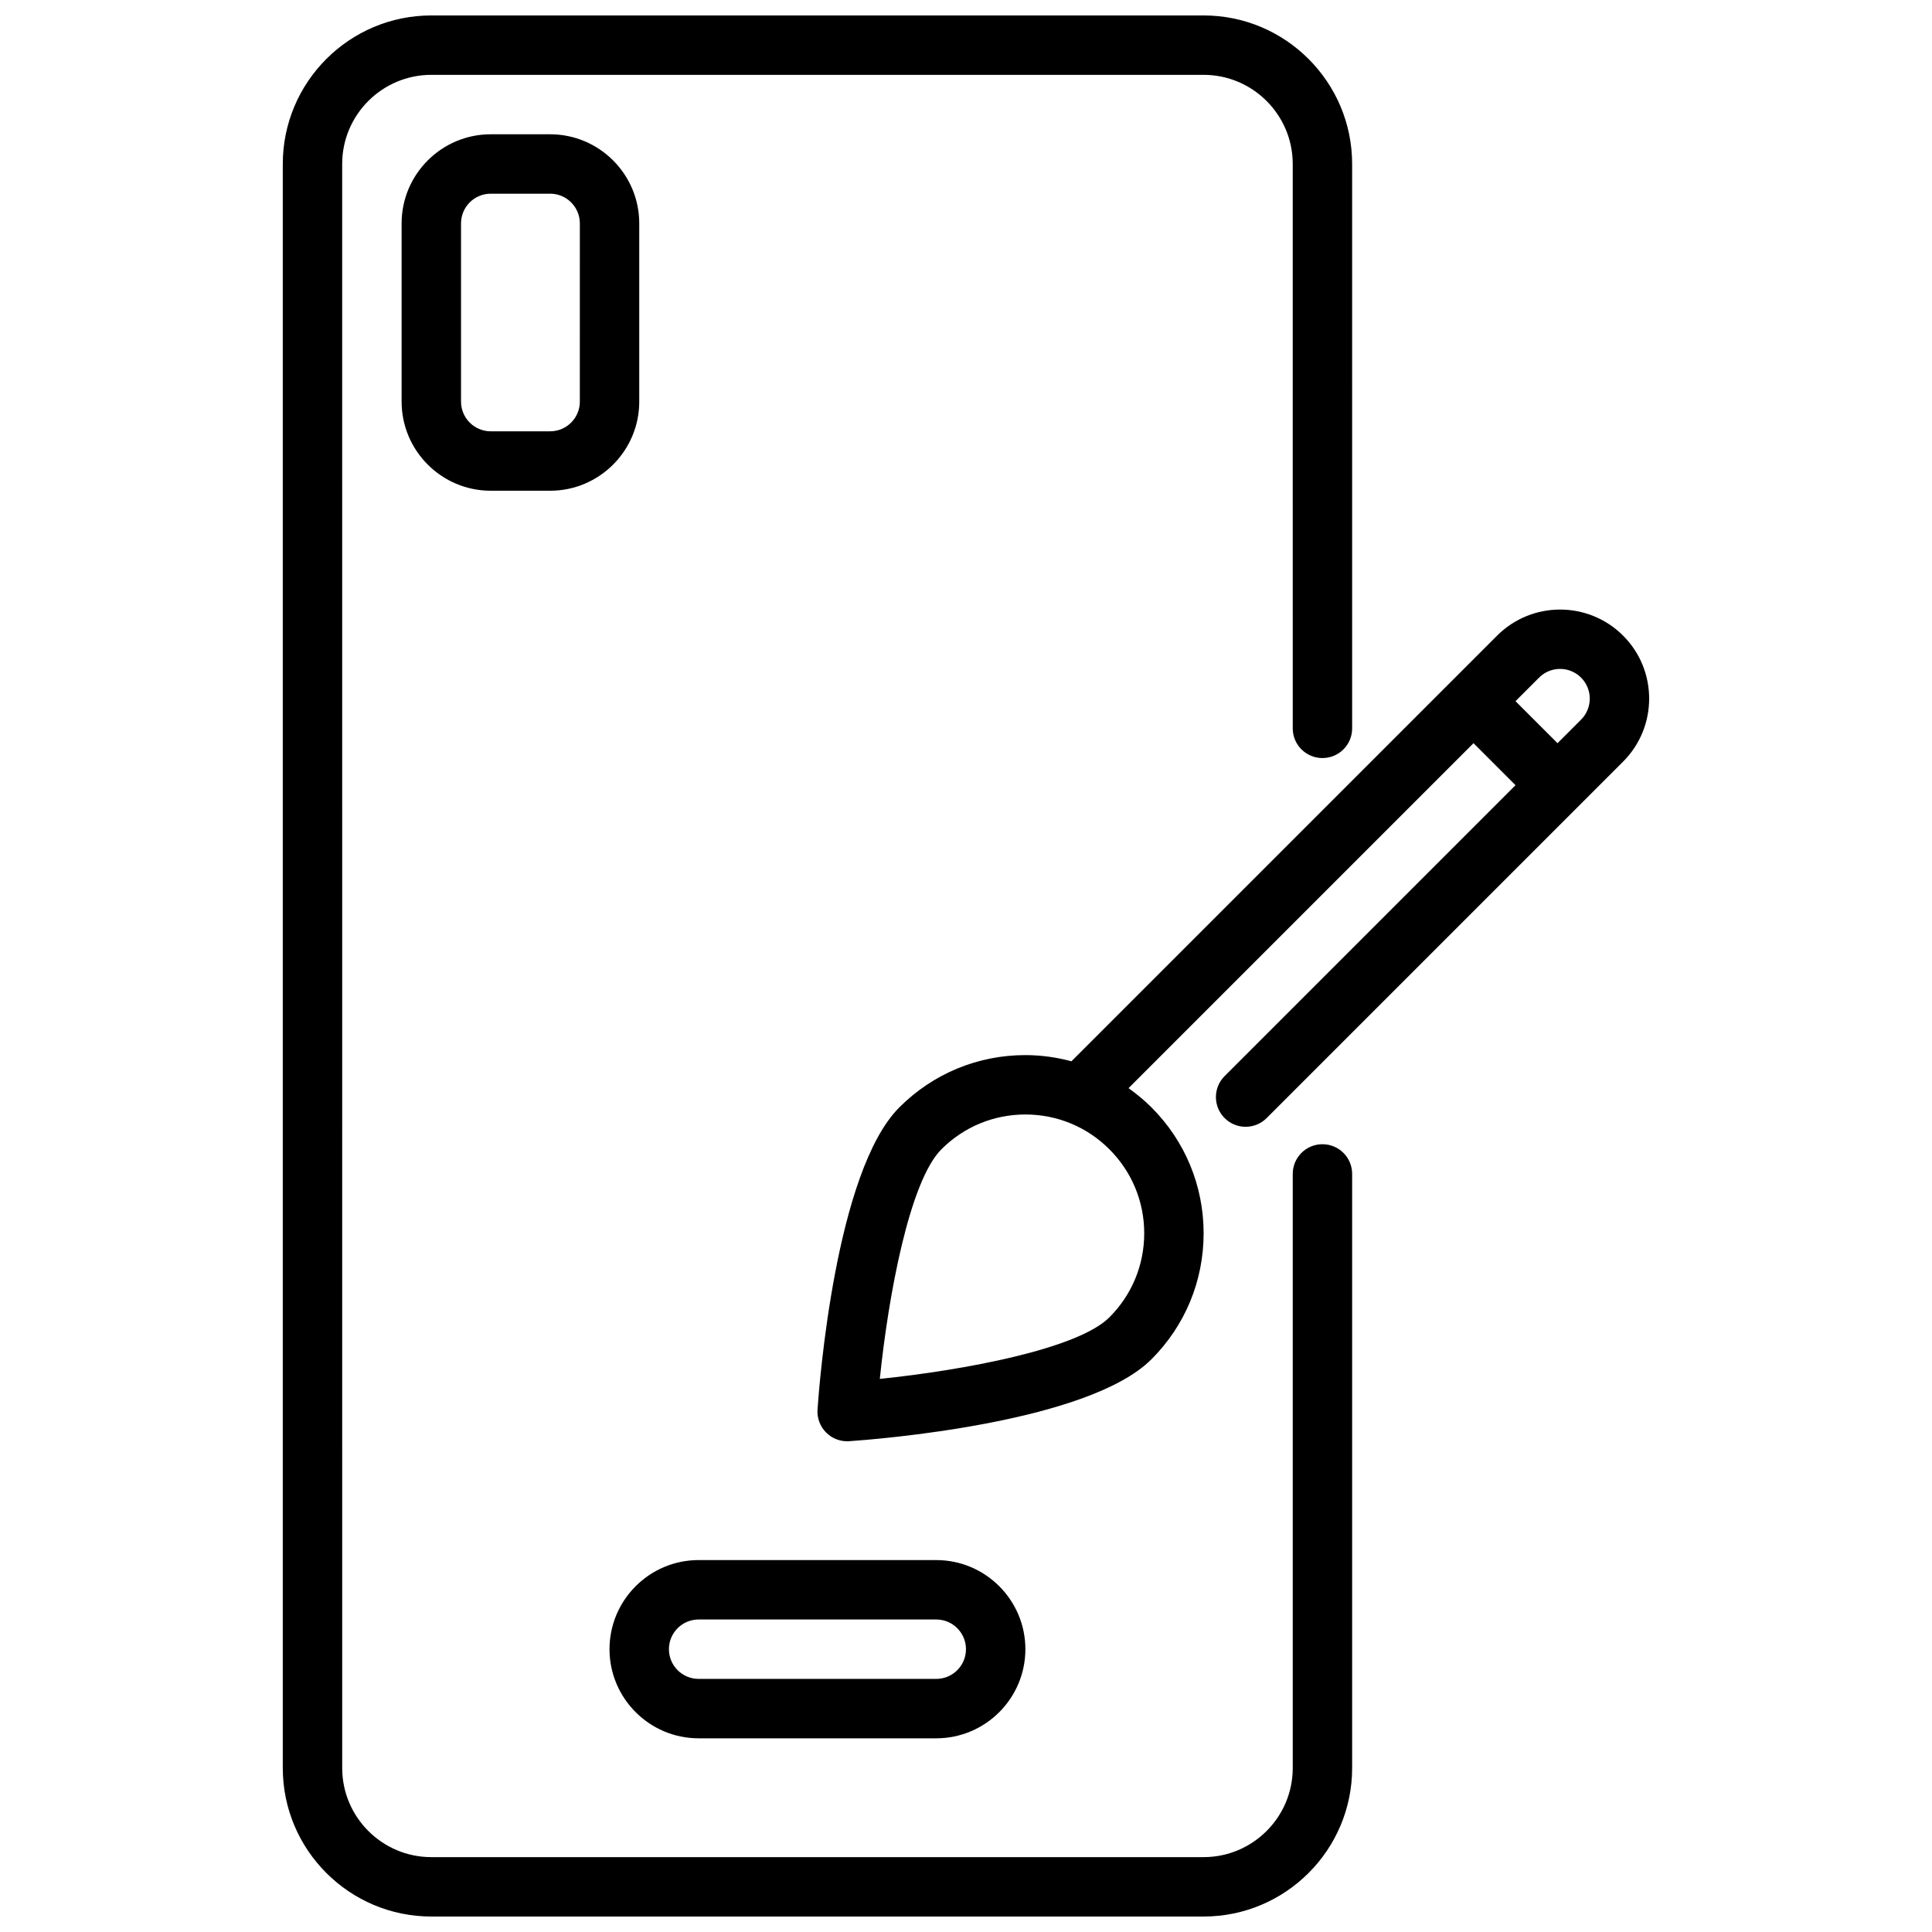
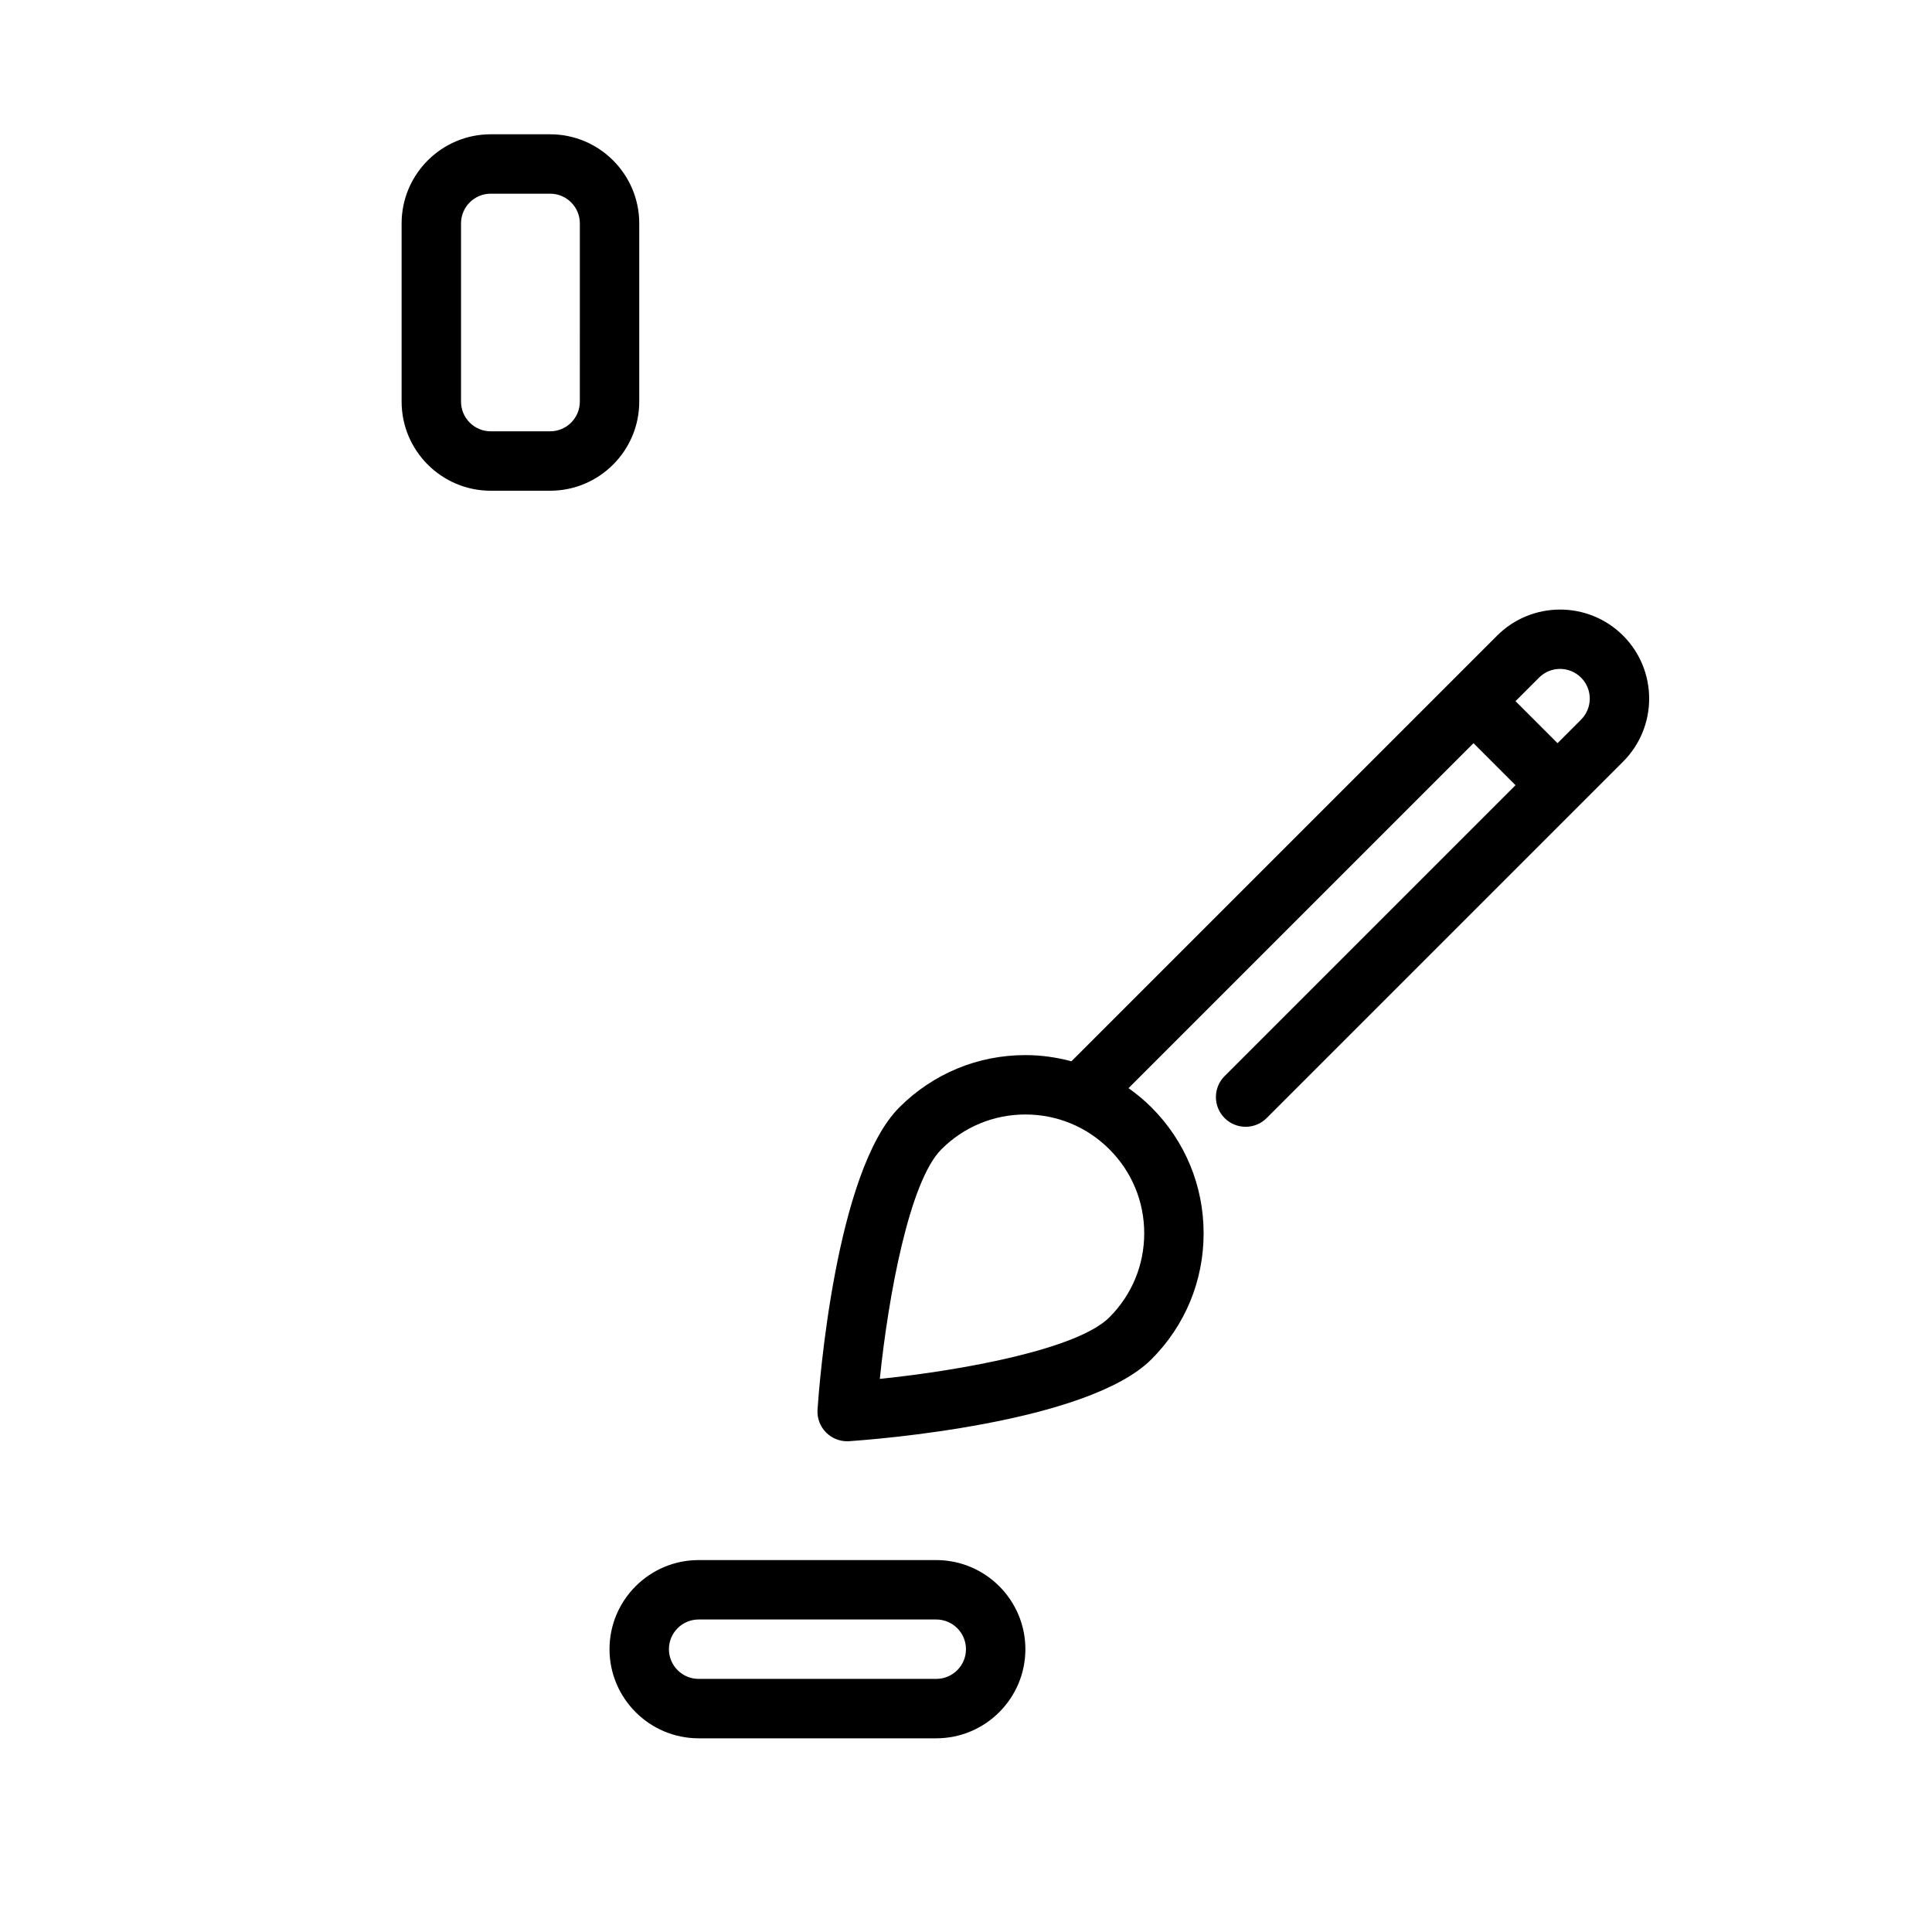
<svg xmlns="http://www.w3.org/2000/svg" width="800px" height="800px" version="1.1" viewBox="144 144 512 512">
  <defs>
    <clipPath id="a">
      <path d="m218 148.09h285v503.81h-285z" />
    </clipPath>
  </defs>
  <g clip-path="url(#a)">
-     <path d="m462.98 651.9h-204.68c-21.703 0-39.359-17.656-39.359-39.359v-425.09c0-21.703 17.656-39.359 39.359-39.359h204.67c21.703 0 39.359 17.656 39.359 39.359l0.004 149.57c0 4.352-3.519 7.871-7.871 7.871-4.352 0-7.871-3.519-7.871-7.871l-0.004-149.57c0-13.02-10.598-23.617-23.617-23.617h-204.67c-13.02 0-23.617 10.598-23.617 23.617l0.004 425.09c0 13.02 10.598 23.617 23.617 23.617h204.67c13.02 0 23.617-10.598 23.617-23.617v-157.44c0-4.352 3.519-7.871 7.871-7.871 4.352 0 7.871 3.519 7.871 7.871v157.44c0 21.703-17.656 39.359-39.359 39.359z" />
-   </g>
+     </g>
  <path d="m289.79 274.05h-15.742c-13.02 0-23.617-10.598-23.617-23.617v-47.23c0-13.02 10.598-23.617 23.617-23.617h15.742c13.02 0 23.617 10.598 23.617 23.617v47.23c0 13.02-10.598 23.617-23.617 23.617zm-15.742-78.719c-4.344 0-7.871 3.527-7.871 7.871v47.23c0 4.344 3.527 7.871 7.871 7.871h15.742c4.344 0 7.871-3.527 7.871-7.871l0.004-47.23c0-4.344-3.527-7.871-7.871-7.871z" />
  <path d="m392.12 604.67h-62.977c-13.02 0-23.617-10.598-23.617-23.617 0-13.02 10.598-23.617 23.617-23.617h62.977c13.02 0 23.617 10.598 23.617 23.617 0 13.02-10.598 23.617-23.617 23.617zm-62.977-31.488c-4.344 0-7.871 3.527-7.871 7.871s3.527 7.871 7.871 7.871h62.977c4.344 0 7.871-3.527 7.871-7.871s-3.527-7.871-7.871-7.871z" />
  <path d="m574.14 312.45c-9.211-9.211-24.184-9.211-33.395 0l-112.8 112.8c-3.938-1.047-8.023-1.637-12.203-1.637-12.617 0-24.473 4.914-33.395 13.84-16.973 16.965-21.254 73.684-21.695 80.098-0.156 2.266 0.684 4.488 2.289 6.094 1.48 1.48 3.481 2.305 5.566 2.305 0.172 0 0.355 0 0.527-0.016 6.406-0.441 63.125-4.723 80.098-21.695 8.926-8.918 13.84-20.781 13.84-33.395 0-12.609-4.914-24.473-13.84-33.395-1.891-1.891-3.93-3.551-6.055-5.078l91.418-91.418 11.133 11.133-77.09 77.09c-3.078 3.078-3.078 8.055 0 11.133 1.535 1.535 3.551 2.305 5.566 2.305s4.031-0.77 5.566-2.305l94.465-94.465c9.211-9.211 9.211-24.184 0-33.395zm-126.91 158.39c0 8.406-3.273 16.312-9.227 22.262-8.414 8.422-38.684 14.035-60.844 16.32 2.273-22.152 7.887-52.41 16.32-60.844 5.953-5.953 13.855-9.227 22.262-9.227s16.312 3.273 22.262 9.227c5.953 5.953 9.227 13.855 9.227 22.262zm115.77-136.13-6.242 6.242-11.133-11.133 6.242-6.242c3.078-3.078 8.055-3.078 11.133 0s3.07 8.062 0 11.133z" />
</svg>